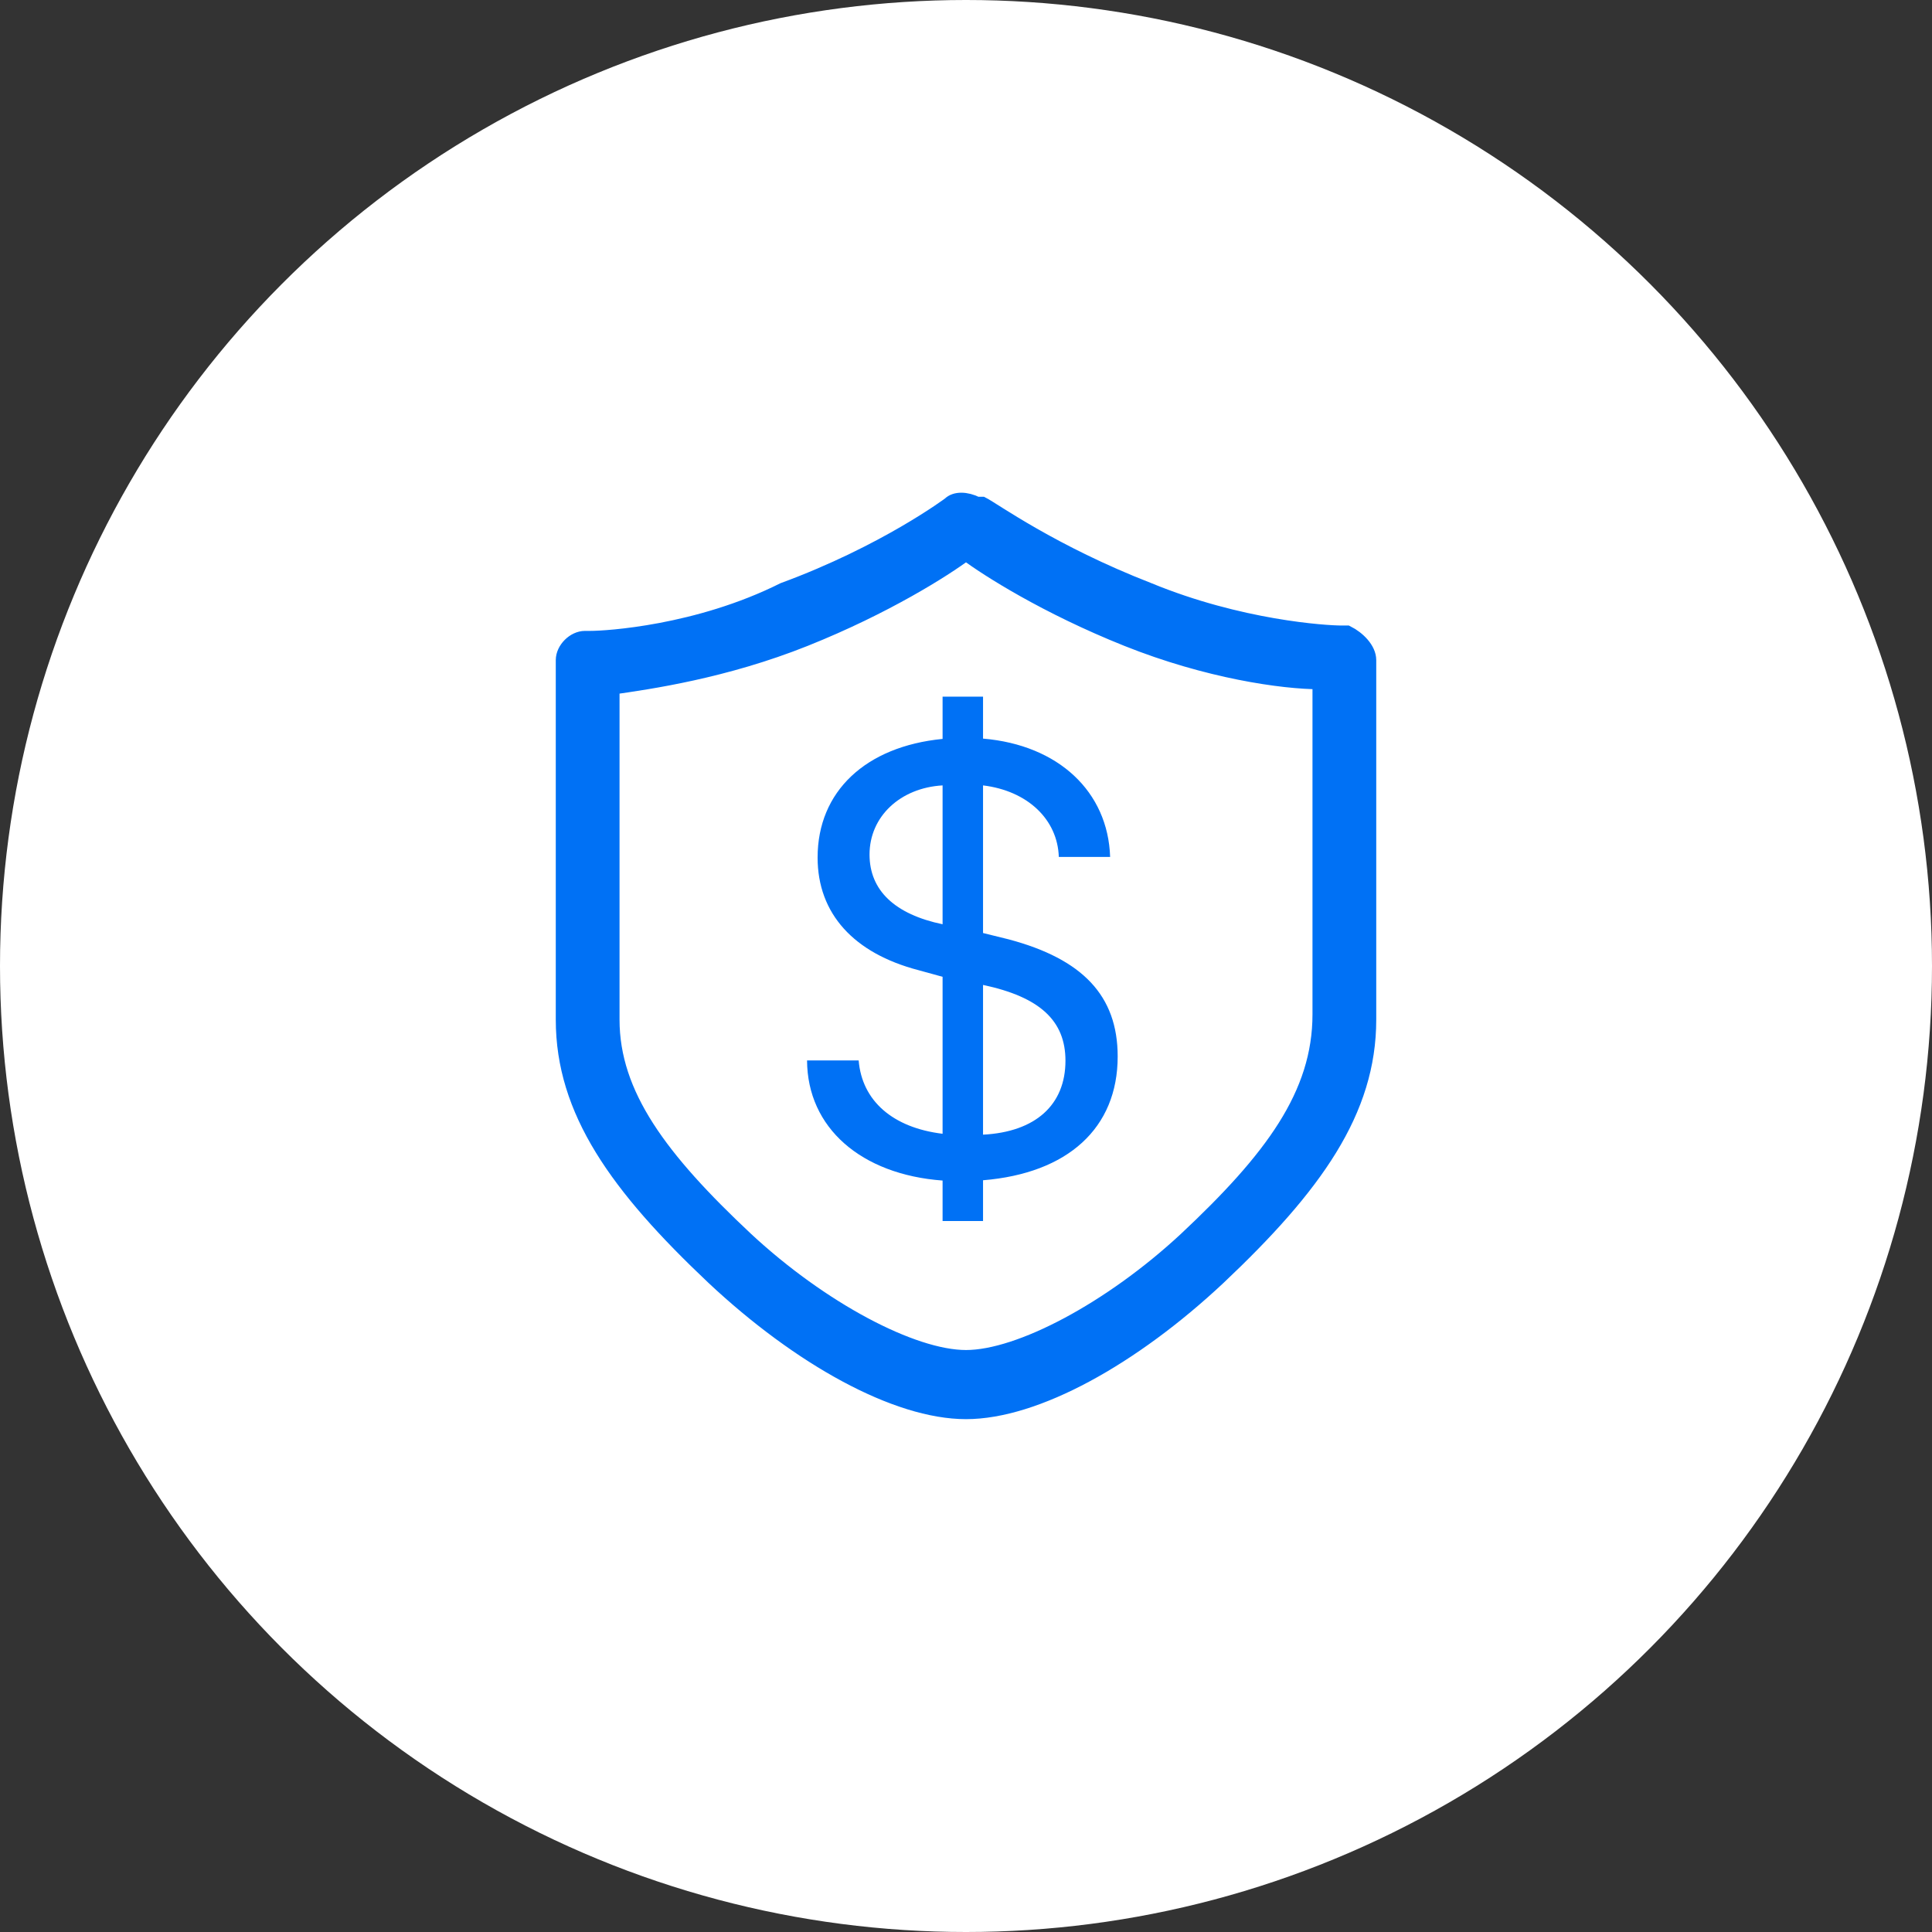
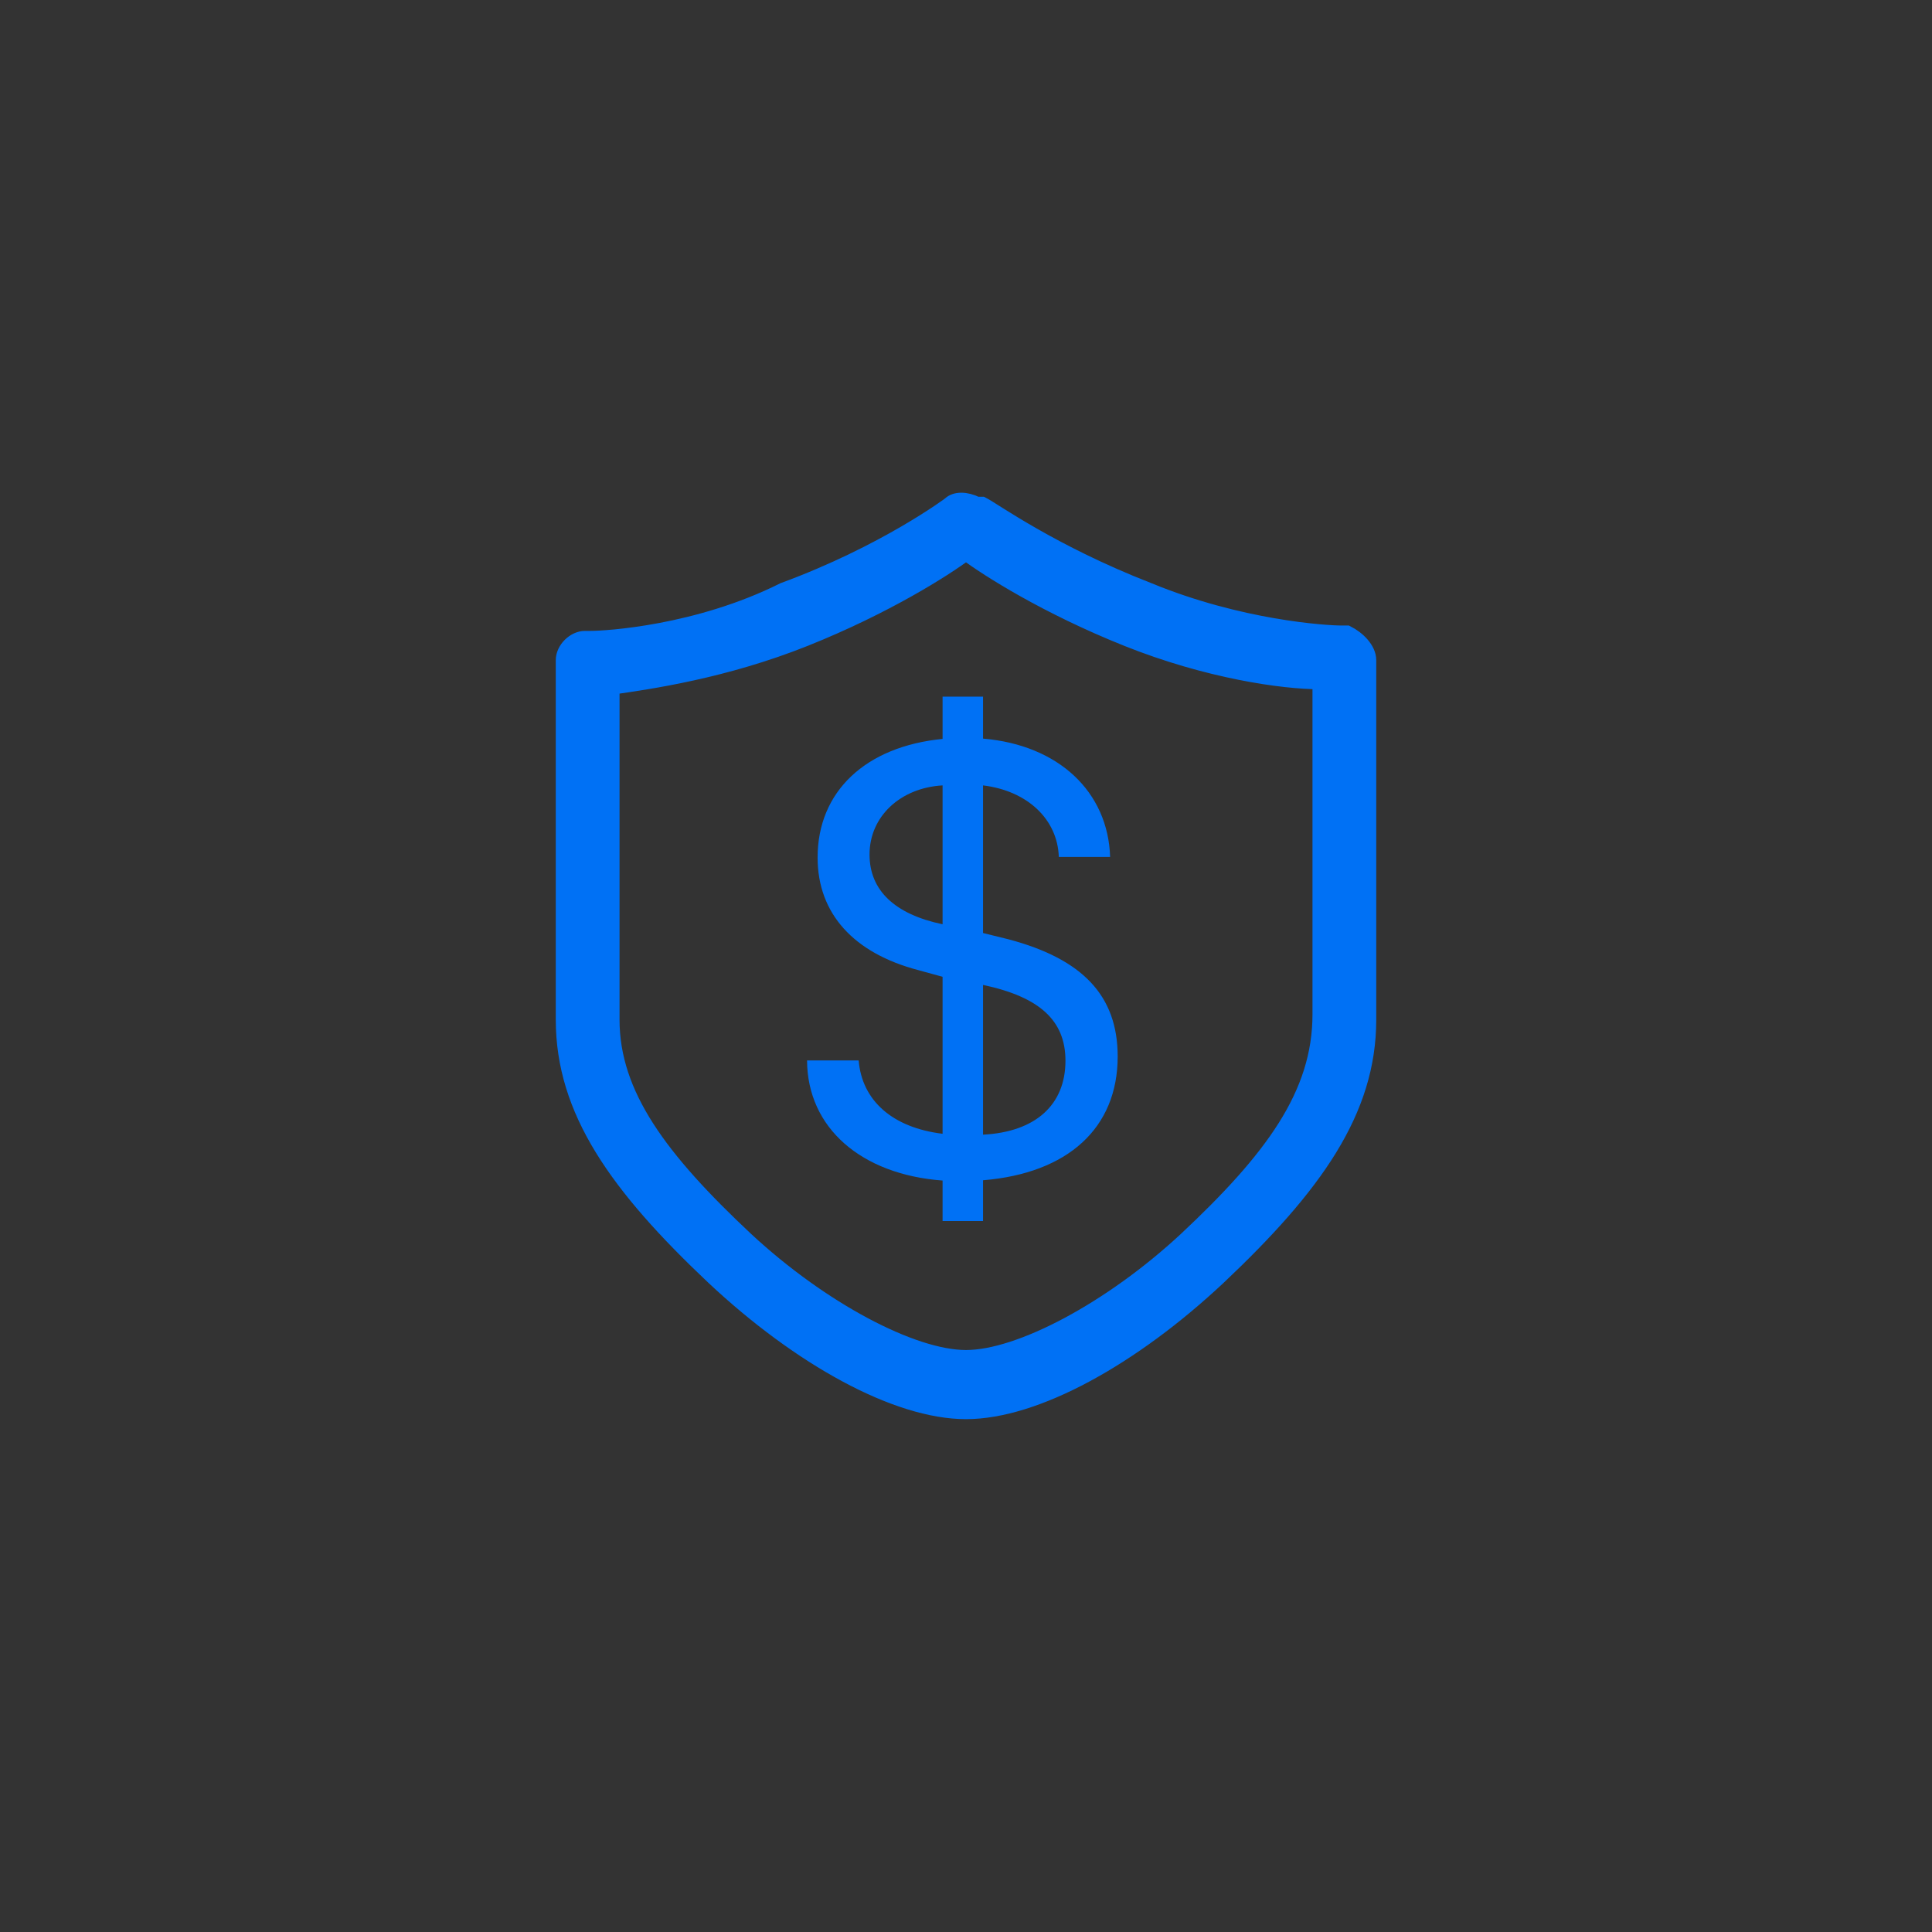
<svg xmlns="http://www.w3.org/2000/svg" width="100" height="100" viewBox="0 0 100 100" fill="none">
  <rect x="0" y="0" width="100" height="100" fill="#333333" stroke="none" />
-   <circle cx="50" cy="50" r="50" fill="white" />
  <path d="M70.834 34.166C70.834 33.611 70.278 33.055 69.722 32.777H69.445C68.611 32.777 64.167 32.5 59.445 30.555C54.445 28.611 51.389 26.389 50.834 26.111H50.556C50 25.833 49.445 25.833 49.167 26.111C49.167 26.111 45.834 28.611 40.556 30.555C36.111 32.777 31.389 33.055 30.556 33.055H30.278C29.723 33.055 29.167 33.611 29.167 34.166V52.777C29.167 57.5 31.945 61.389 36.945 66.111C41.389 70.277 46.389 73.055 50 73.055C53.611 73.055 58.611 70.277 63.056 66.111C68.056 61.389 70.834 57.5 70.834 52.777V34.166ZM61.389 64.166C57.5 67.777 52.778 70.277 50 70.277C47.222 70.277 42.5 67.777 38.611 64.166C34.167 60 31.667 56.666 31.667 52.777V35.555C33.611 35.277 37.5 34.722 41.667 33.055C45.834 31.389 48.889 29.444 50 28.611C51.111 29.444 54.167 31.389 58.334 33.055C62.5 34.722 66.389 35.277 68.334 35.277V52.5C68.334 56.666 65.834 60 61.389 64.166Z" fill="#0071F5" stroke="#0071F5" stroke-width="0.8" />
  <path d="M50.882 63.199H48.788V61.105C44.569 60.793 41.788 58.371 41.773 54.887H44.444C44.616 56.98 46.21 58.371 48.788 58.684V50.559L47.538 50.215C44.194 49.34 42.319 47.293 42.319 44.387C42.319 40.965 44.804 38.637 48.788 38.246V36.059H50.882V38.23C54.788 38.559 57.351 40.98 57.46 44.355H54.804C54.741 42.418 53.194 40.934 50.882 40.652V48.293L52.21 48.621C56.023 49.637 57.851 51.527 57.851 54.684C57.851 58.387 55.273 60.73 50.882 61.09V63.199ZM55.148 54.902C55.148 52.84 53.835 51.605 50.882 50.98V58.73C53.601 58.59 55.148 57.184 55.148 54.902ZM45.007 44.23C45.007 46.09 46.319 47.324 48.788 47.84V40.652C46.601 40.777 45.007 42.262 45.007 44.23Z" fill="#0071F5" />
</svg>